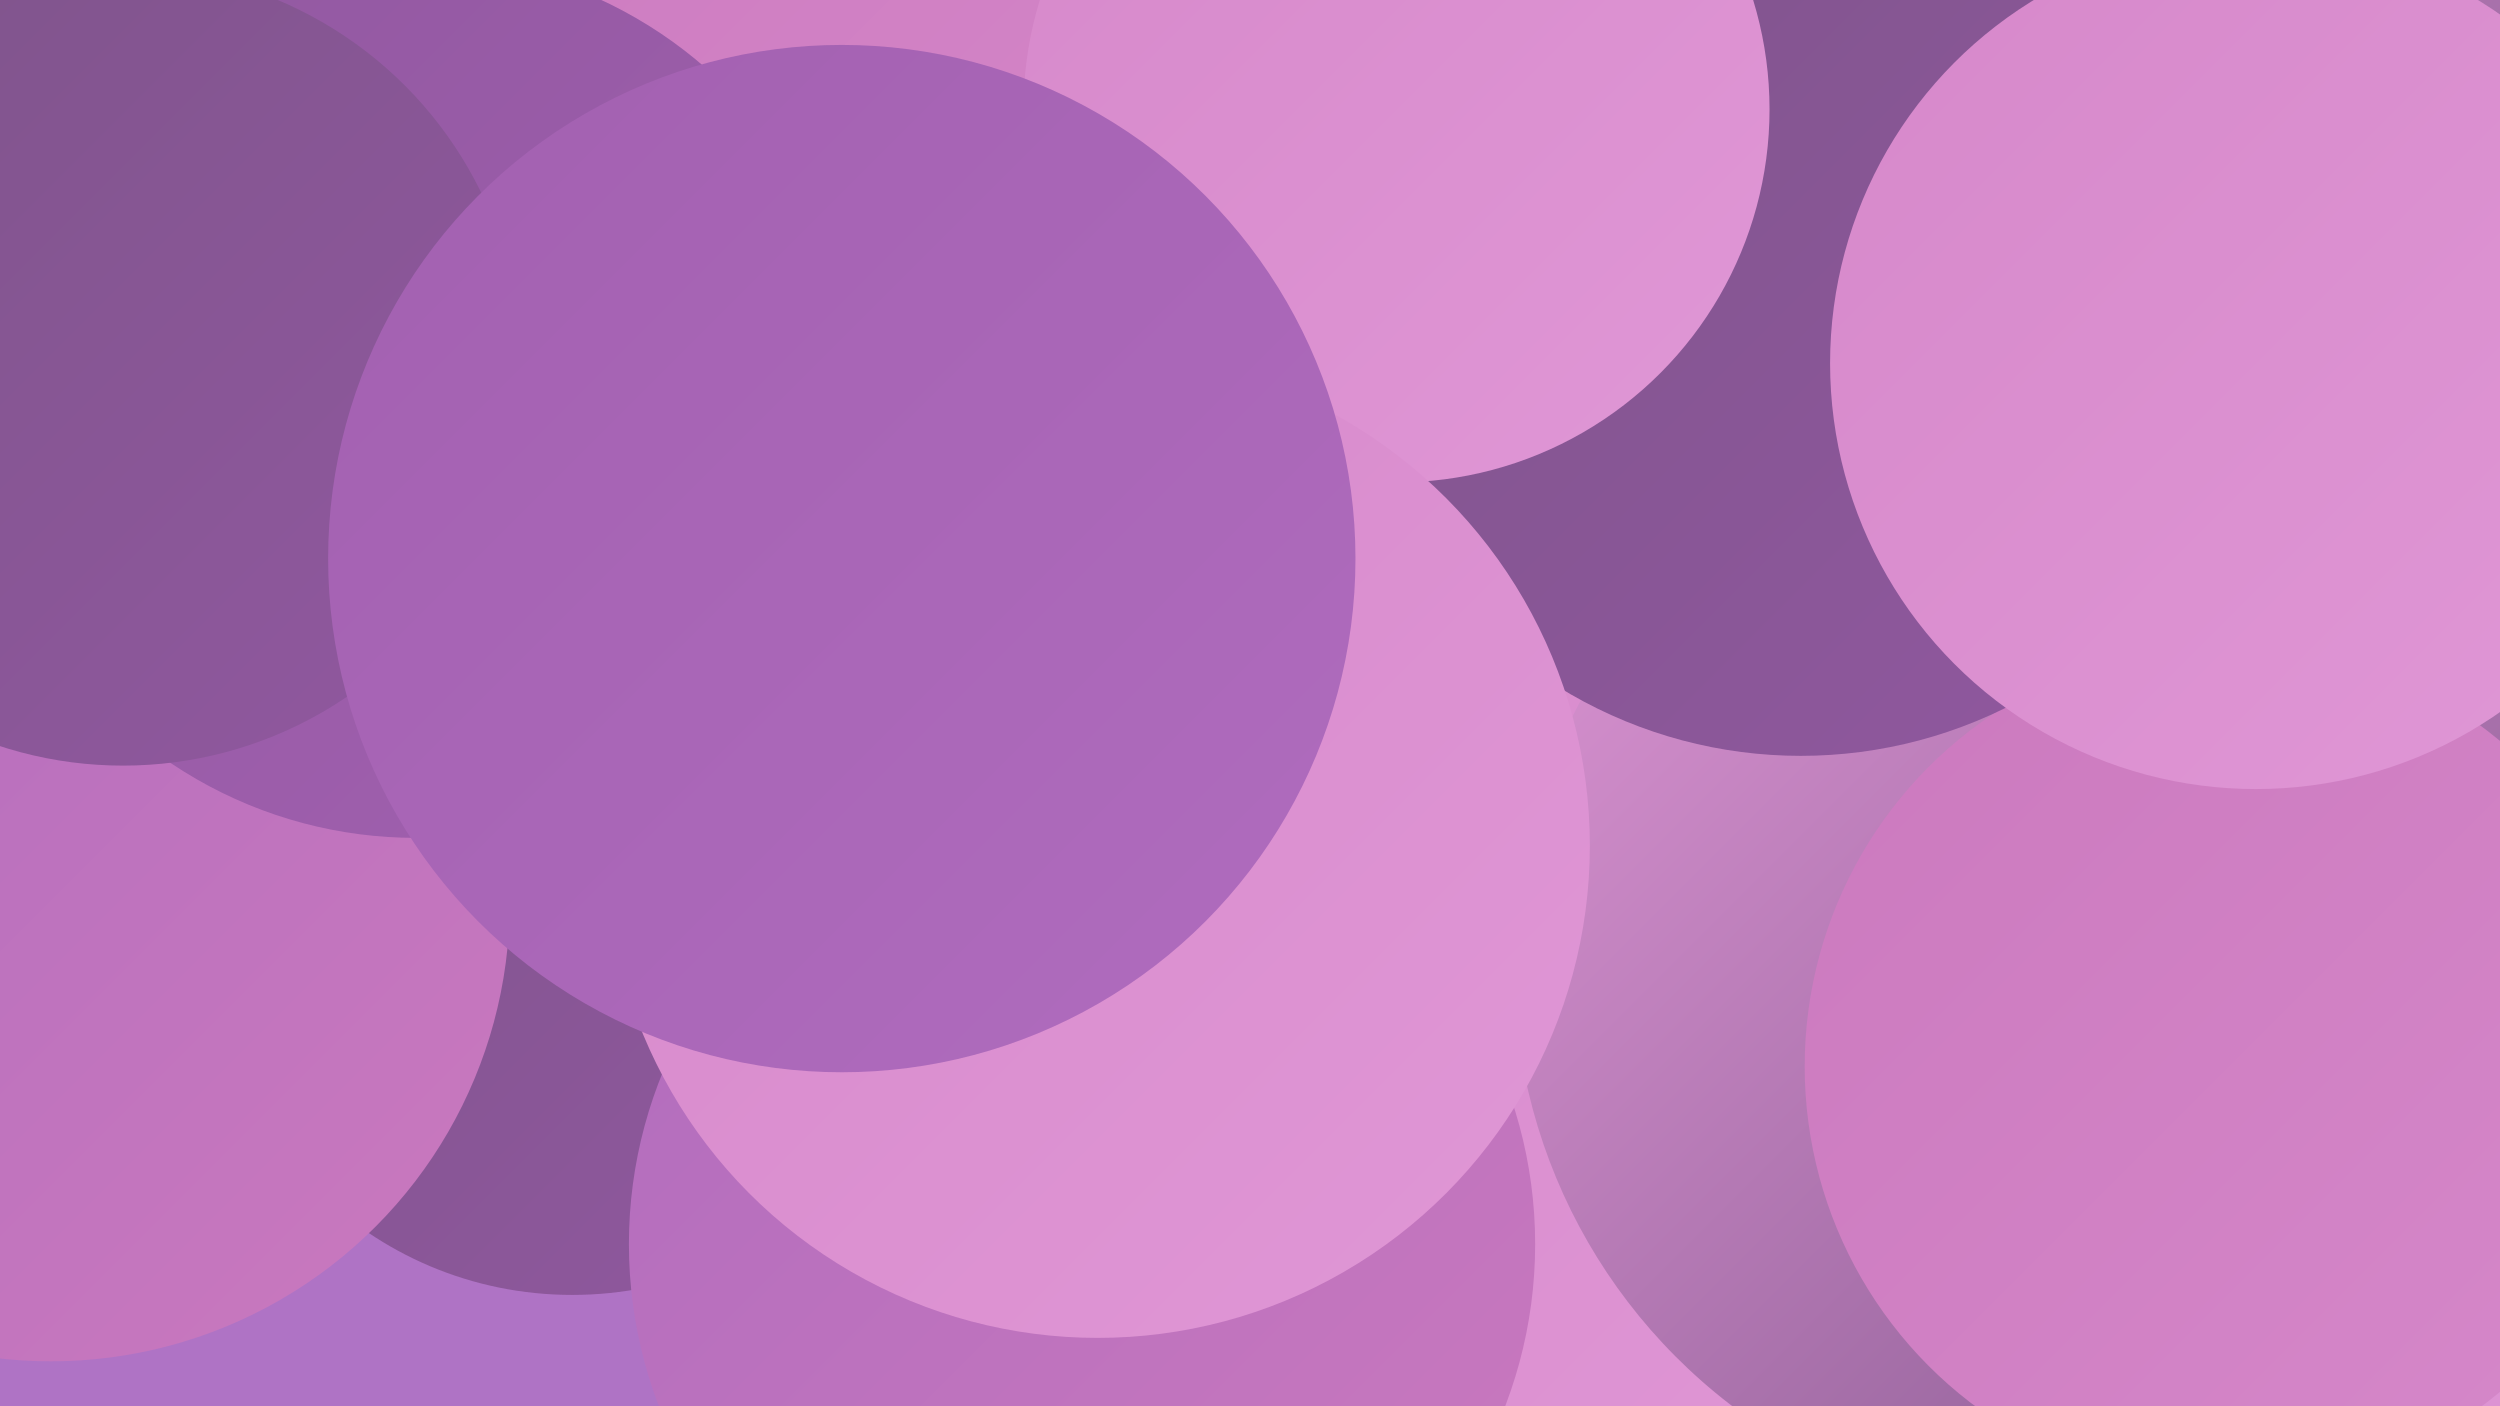
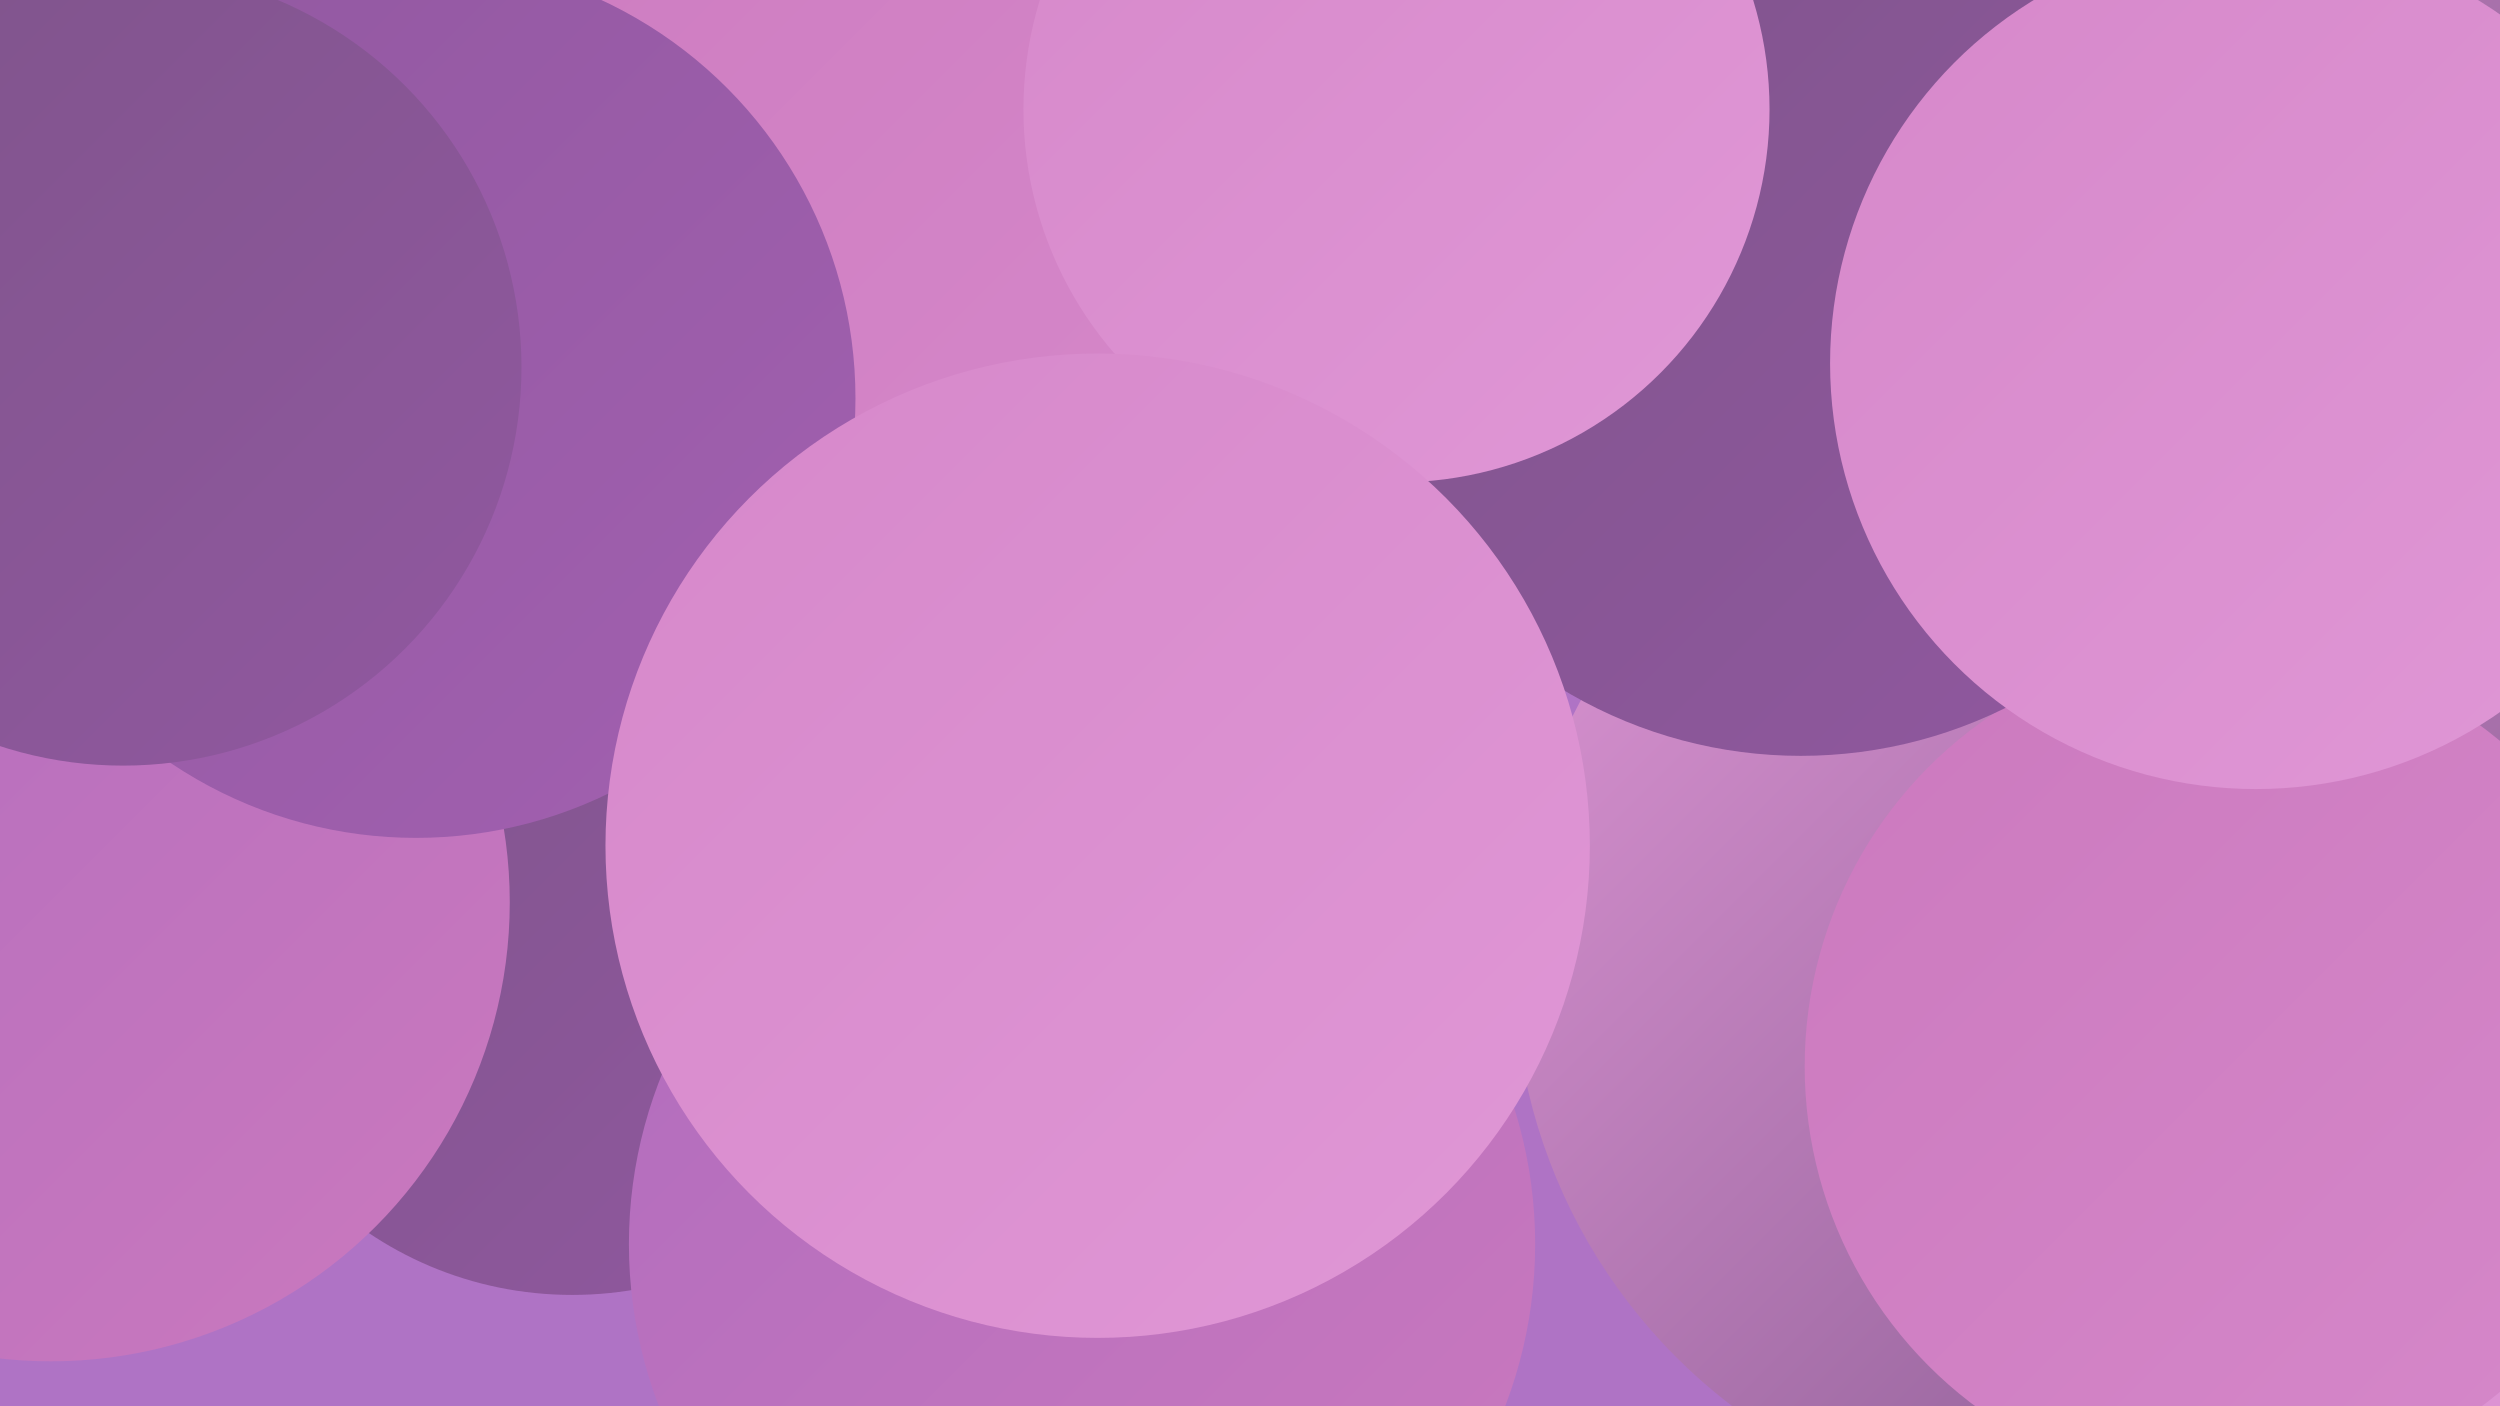
<svg xmlns="http://www.w3.org/2000/svg" width="1280" height="720">
  <defs>
    <linearGradient id="grad0" x1="0%" y1="0%" x2="100%" y2="100%">
      <stop offset="0%" style="stop-color:#7e548a;stop-opacity:1" />
      <stop offset="100%" style="stop-color:#9158a0;stop-opacity:1" />
    </linearGradient>
    <linearGradient id="grad1" x1="0%" y1="0%" x2="100%" y2="100%">
      <stop offset="0%" style="stop-color:#9158a0;stop-opacity:1" />
      <stop offset="100%" style="stop-color:#a260b0;stop-opacity:1" />
    </linearGradient>
    <linearGradient id="grad2" x1="0%" y1="0%" x2="100%" y2="100%">
      <stop offset="0%" style="stop-color:#a260b0;stop-opacity:1" />
      <stop offset="100%" style="stop-color:#b06cbe;stop-opacity:1" />
    </linearGradient>
    <linearGradient id="grad3" x1="0%" y1="0%" x2="100%" y2="100%">
      <stop offset="0%" style="stop-color:#b06cbe;stop-opacity:1" />
      <stop offset="100%" style="stop-color:#cb79be;stop-opacity:1" />
    </linearGradient>
    <linearGradient id="grad4" x1="0%" y1="0%" x2="100%" y2="100%">
      <stop offset="0%" style="stop-color:#cb79be;stop-opacity:1" />
      <stop offset="100%" style="stop-color:#d688ca;stop-opacity:1" />
    </linearGradient>
    <linearGradient id="grad5" x1="0%" y1="0%" x2="100%" y2="100%">
      <stop offset="0%" style="stop-color:#d688ca;stop-opacity:1" />
      <stop offset="100%" style="stop-color:#e097d6;stop-opacity:1" />
    </linearGradient>
    <linearGradient id="grad6" x1="0%" y1="0%" x2="100%" y2="100%">
      <stop offset="0%" style="stop-color:#e097d6;stop-opacity:1" />
      <stop offset="100%" style="stop-color:#7e548a;stop-opacity:1" />
    </linearGradient>
  </defs>
  <rect width="1280" height="720" fill="#af73c5" />
  <circle cx="98" cy="357" r="247" fill="url(#grad3)" />
  <circle cx="329" cy="126" r="248" fill="url(#grad4)" />
  <circle cx="495" cy="478" r="185" fill="url(#grad6)" />
-   <circle cx="811" cy="482" r="262" fill="url(#grad5)" />
  <circle cx="1059" cy="494" r="284" fill="url(#grad6)" />
  <circle cx="1234" cy="590" r="194" fill="url(#grad5)" />
  <circle cx="293" cy="476" r="187" fill="url(#grad0)" />
  <circle cx="26" cy="462" r="235" fill="url(#grad3)" />
  <circle cx="1138" cy="71" r="234" fill="url(#grad2)" />
  <circle cx="1141" cy="546" r="217" fill="url(#grad4)" />
  <circle cx="991" cy="154" r="195" fill="url(#grad1)" />
  <circle cx="1145" cy="73" r="222" fill="url(#grad6)" />
  <circle cx="922" cy="151" r="236" fill="url(#grad0)" />
  <circle cx="554" cy="637" r="232" fill="url(#grad3)" />
  <circle cx="1155" cy="186" r="218" fill="url(#grad5)" />
  <circle cx="213" cy="204" r="225" fill="url(#grad1)" />
  <circle cx="63" cy="188" r="204" fill="url(#grad0)" />
  <circle cx="715" cy="56" r="191" fill="url(#grad5)" />
  <circle cx="562" cy="433" r="252" fill="url(#grad5)" />
-   <circle cx="431" cy="286" r="263" fill="url(#grad2)" />
</svg>